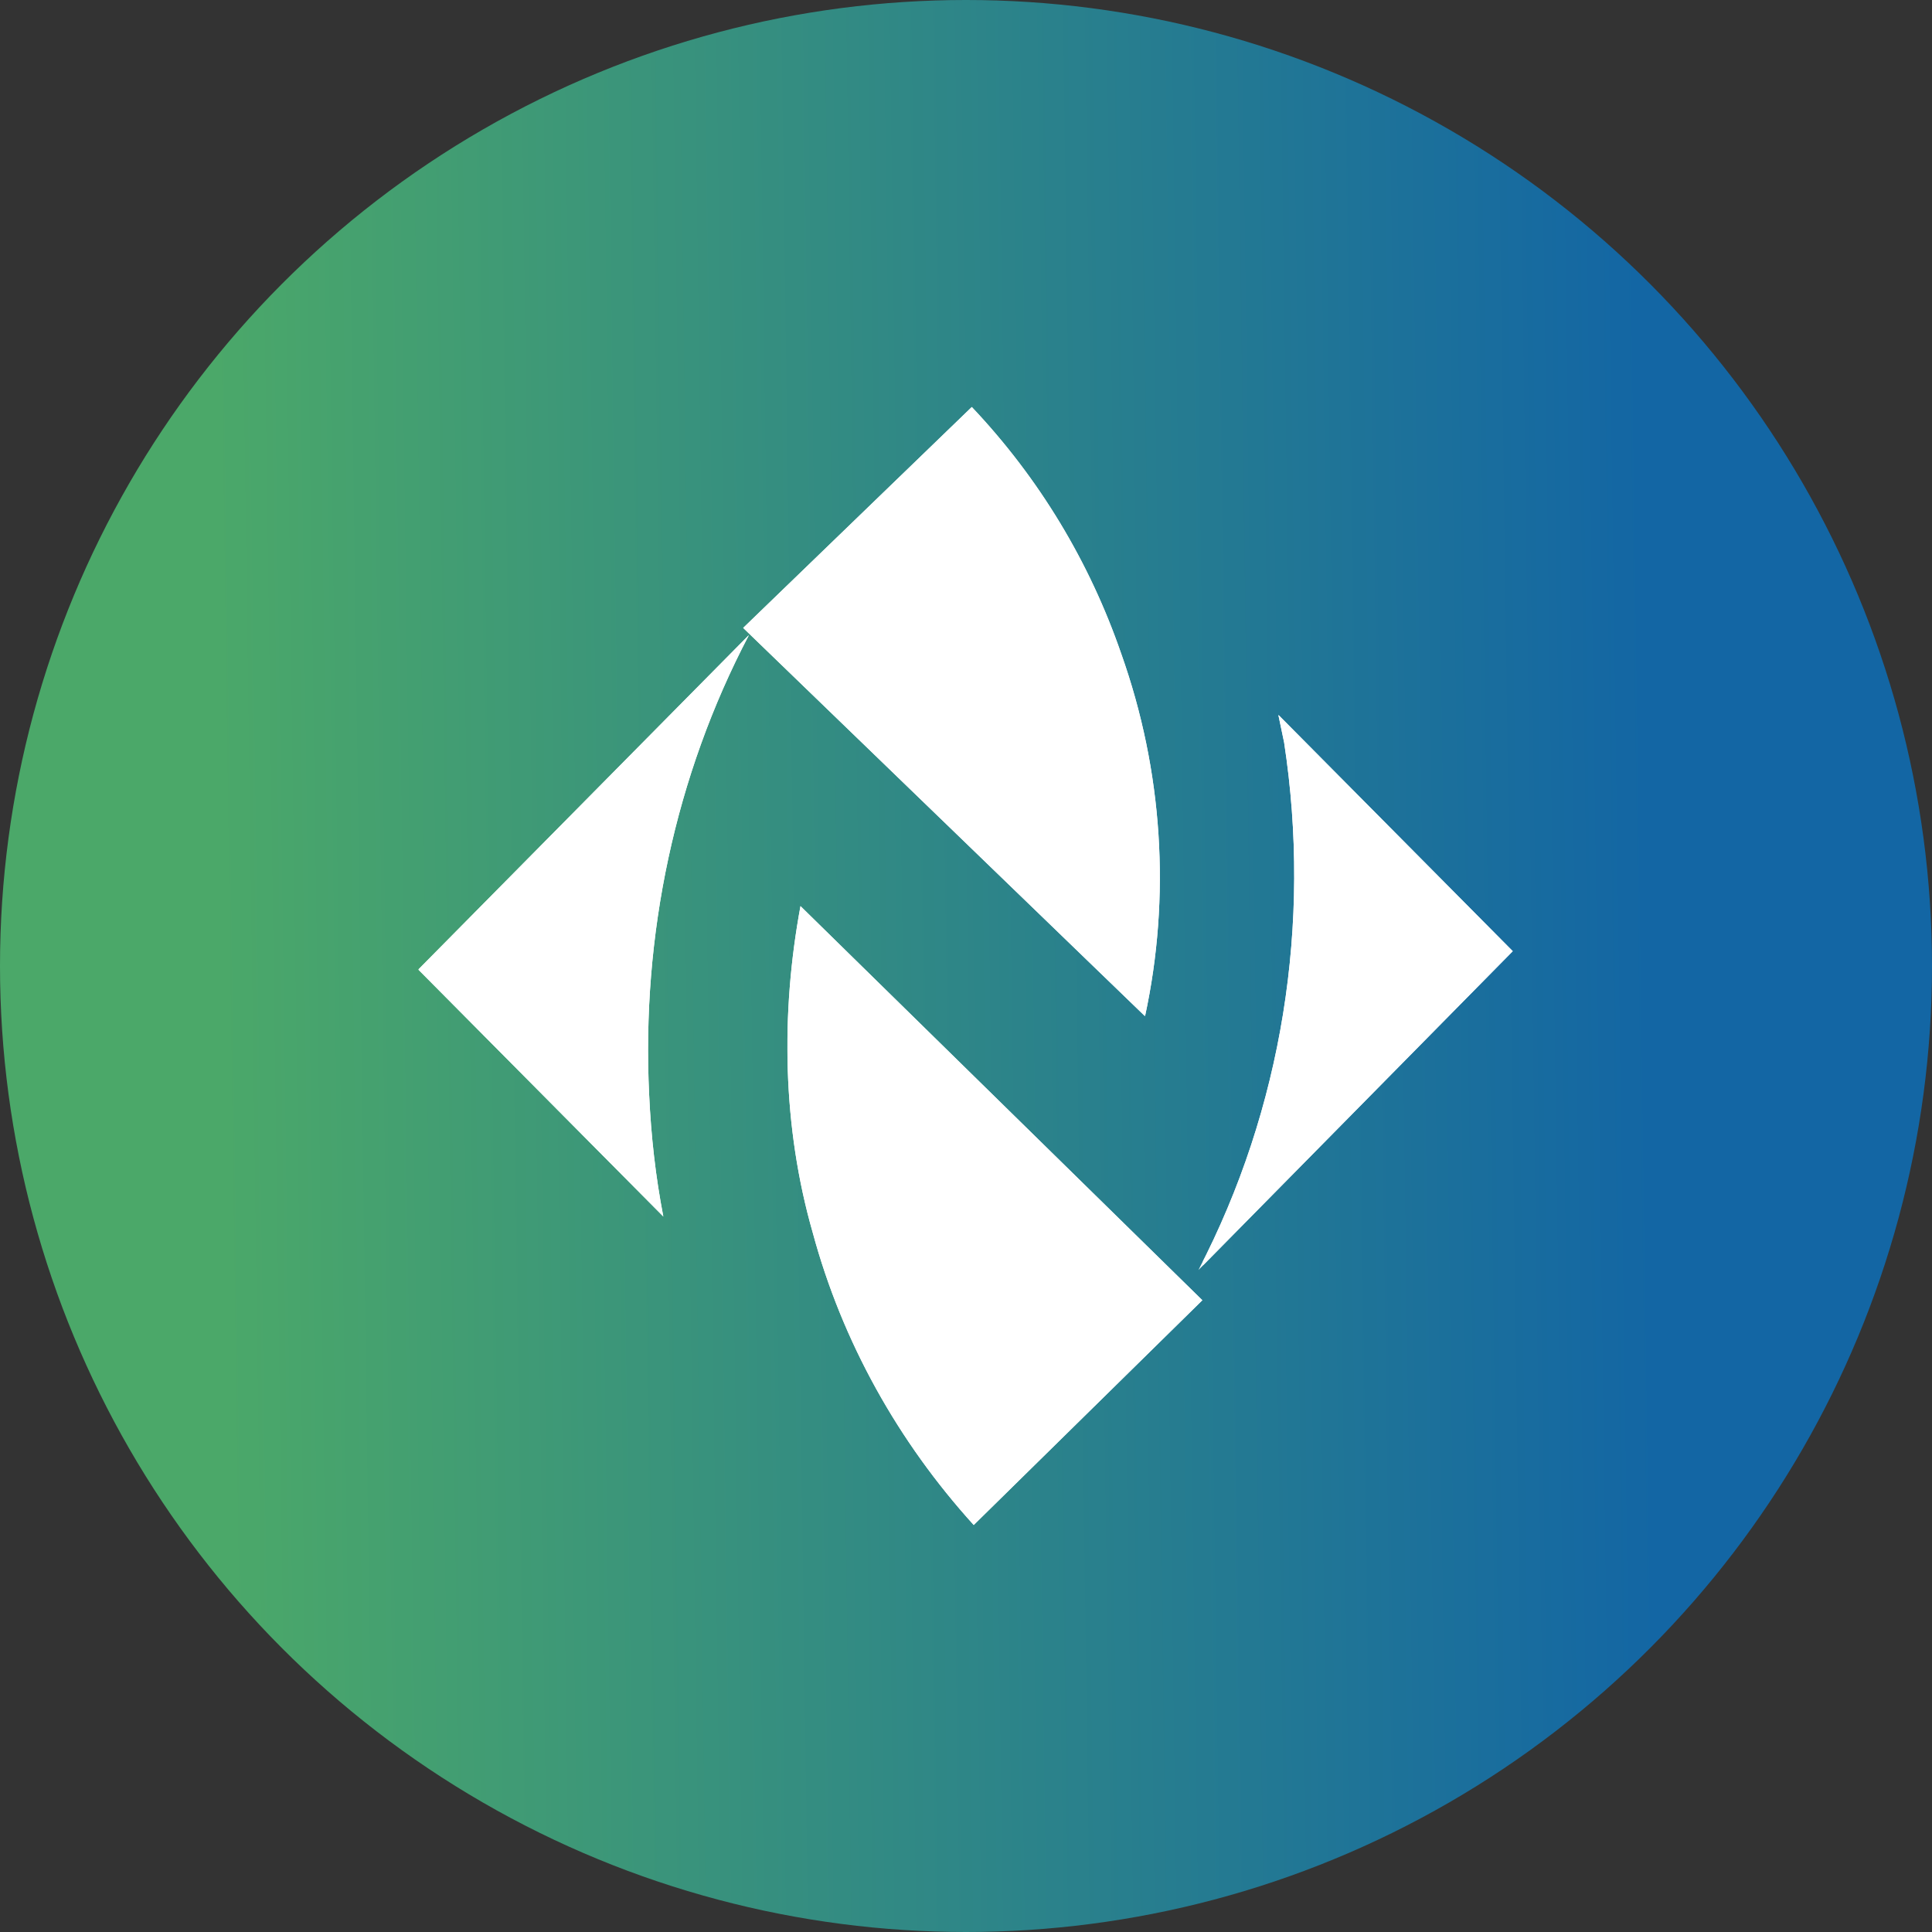
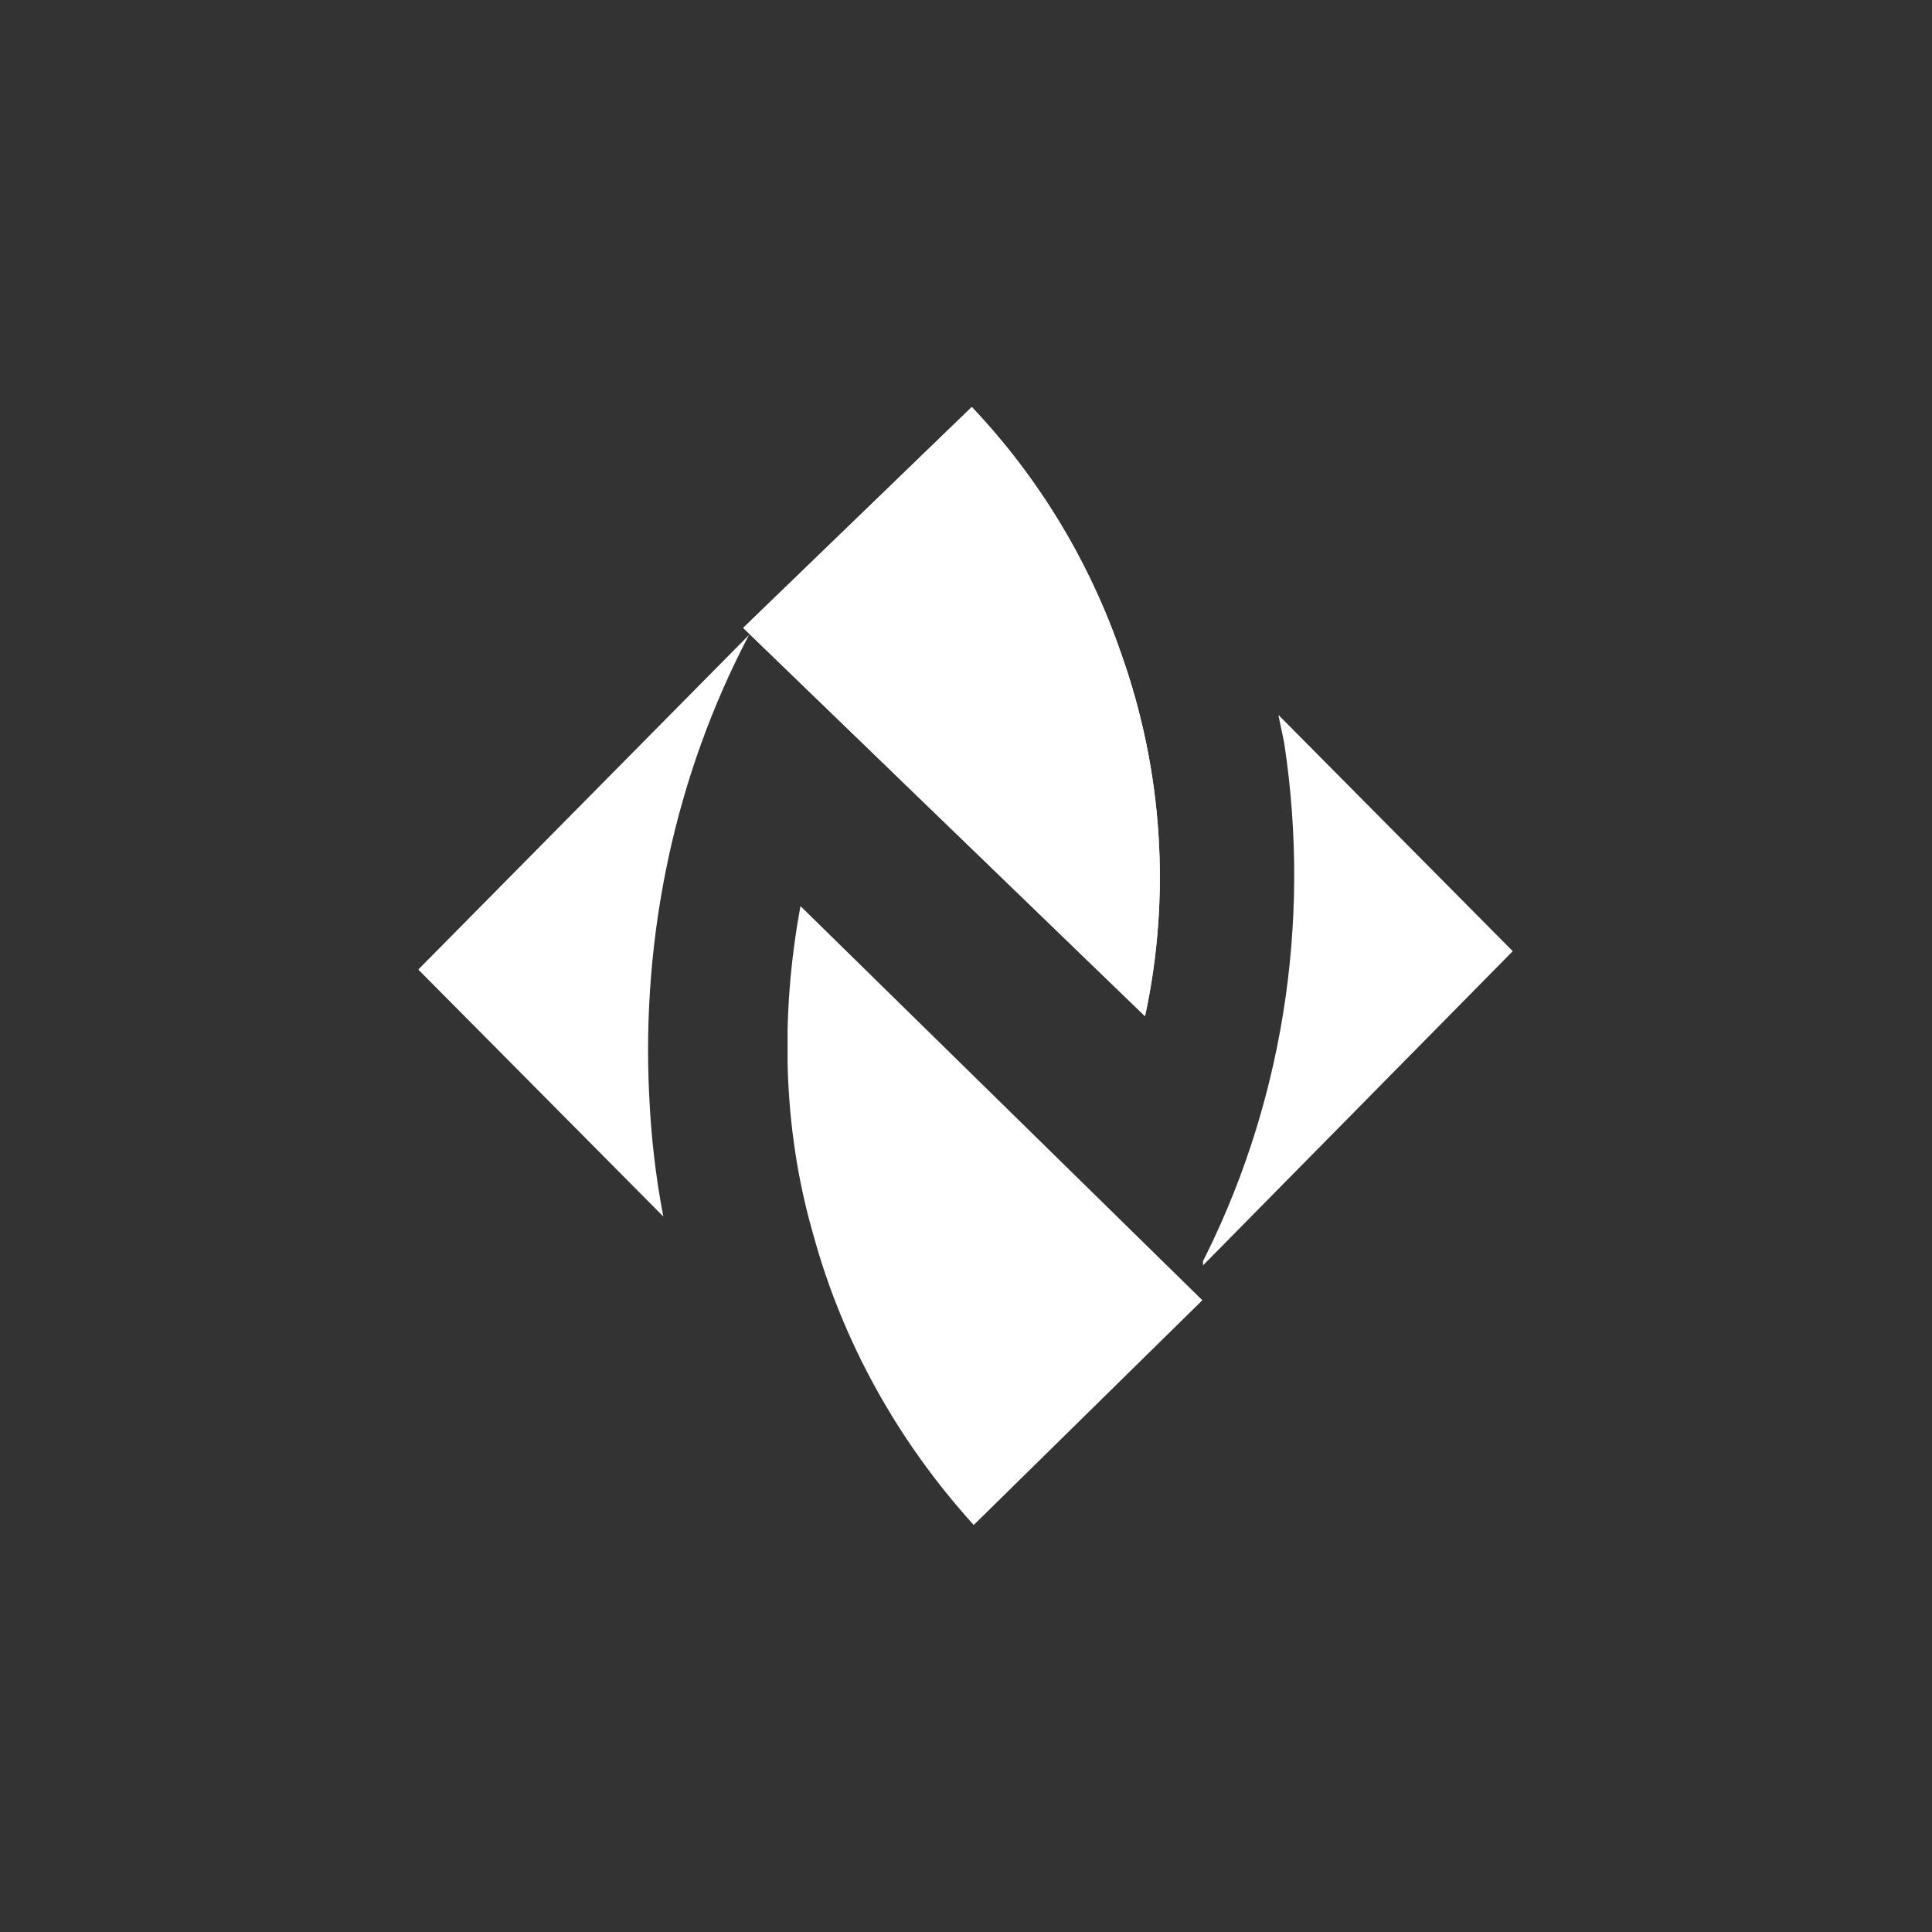
<svg xmlns="http://www.w3.org/2000/svg" version="1.1" viewBox="0 0 300 300" width="300" height="300">
  <rect x="0" y="0" width="300" height="300" fill="#333333" stroke="none" />
  <defs>
    <style>
      .cls-1, .cls-2, .cls-3 {
        fill: #fff;
      }

      .cls-2 {
        fill-rule: evenodd;
      }

      .cls-4 {
        clip-path: url(#clippath-1);
      }

      .cls-5 {
        clip-path: url(#clippath-3);
      }

      .cls-3 {
        clip-rule: evenodd;
      }

      .cls-6 {
        clip-path: url(#clippath-2);
      }

      .cls-7 {
        fill: url(#linear-gradient);
      }

      .cls-8 {
        clip-path: url(#clippath);
      }
    </style>
    <linearGradient id="linear-gradient" x1="34.1" y1="151.6" x2="256.4" y2="148.5" gradientUnits="userSpaceOnUse">
      <stop offset="0" stop-color="#4ba869" />
      <stop offset="1" stop-color="#1366a4" />
    </linearGradient>
    <clipPath id="clippath">
      <path id="Fill-20-2" data-name="Fill-20" class="cls-3" d="M174.1,101.5c-4.9-14.2-12.7-27.2-23.2-38.3l-35.5,34.3,62.4,60.3c4-18.5,2.8-38-3.7-56.3" />
    </clipPath>
    <clipPath id="clippath-1">
      <path id="Fill-23-2" data-name="Fill-23" class="cls-3" d="M126.2,191.4c4.6,17,13.3,32.5,25,45.4l35.5-34.9-62.4-61.2c-3.1,16.7-2.8,34.3,1.9,50.7" />
    </clipPath>
    <clipPath id="clippath-2">
      <path id="Fill-26-2" data-name="Fill-26" class="cls-3" d="M235,147.8l-36.5-36.8c.3,1.5.6,2.8.9,4.3,4.3,28.1-.3,56.9-13.3,81.9l48.8-49.5" />
    </clipPath>
    <clipPath id="clippath-3">
-       <path id="Fill-29-2" data-name="Fill-29" class="cls-3" d="M65,150.6l38,38.3c-1.2-6.2-1.9-12.4-2.2-18.9-1.2-24.7,4-49.5,15.5-71.4l-51.3,51.9" />
-     </clipPath>
+       </clipPath>
    <clipPath id="bz_circular_clip">
      <circle cx="150.0" cy="150.0" r="150.0" />
    </clipPath>
  </defs>
  <g clip-path="url(#bz_circular_clip)">
    <g>
      <g id="Layer_1">
-         <rect class="cls-7" width="300" height="300" />
        <g>
          <g>
            <path id="Fill-20" class="cls-2" d="M174.1,101.5c-4.9-14.2-12.7-27.2-23.2-38.3l-35.5,34.3,62.4,60.3c4-18.5,2.8-38-3.7-56.3" />
            <g class="cls-8">
              <rect class="cls-1" x="115.4" y="63.1" width="64.7" height="94.6" />
            </g>
          </g>
          <g>
-             <path id="Fill-23" class="cls-2" d="M126.2,191.4c4.6,17,13.3,32.5,25,45.4l35.5-34.9-62.4-61.2c-3.1,16.7-2.8,34.3,1.9,50.7" />
            <g class="cls-4">
              <rect class="cls-1" x="122.3" y="140.7" width="64.5" height="96.1" />
            </g>
          </g>
          <g>
-             <path id="Fill-26" class="cls-2" d="M235,147.8l-36.5-36.8c.3,1.5.6,2.8.9,4.3,4.3,28.1-.3,56.9-13.3,81.9l48.8-49.5" />
            <g class="cls-6">
              <rect class="cls-1" x="186.8" y="111.1" width="48.2" height="86.2" />
            </g>
          </g>
          <g>
            <path id="Fill-29" class="cls-2" d="M65,150.6l38,38.3c-1.2-6.2-1.9-12.4-2.2-18.9-1.2-24.7,4-49.5,15.5-71.4l-51.3,51.9" />
            <g class="cls-5">
              <rect class="cls-1" x="65" y="98.7" width="51.3" height="90.2" />
            </g>
          </g>
        </g>
      </g>
    </g>
  </g>
</svg>